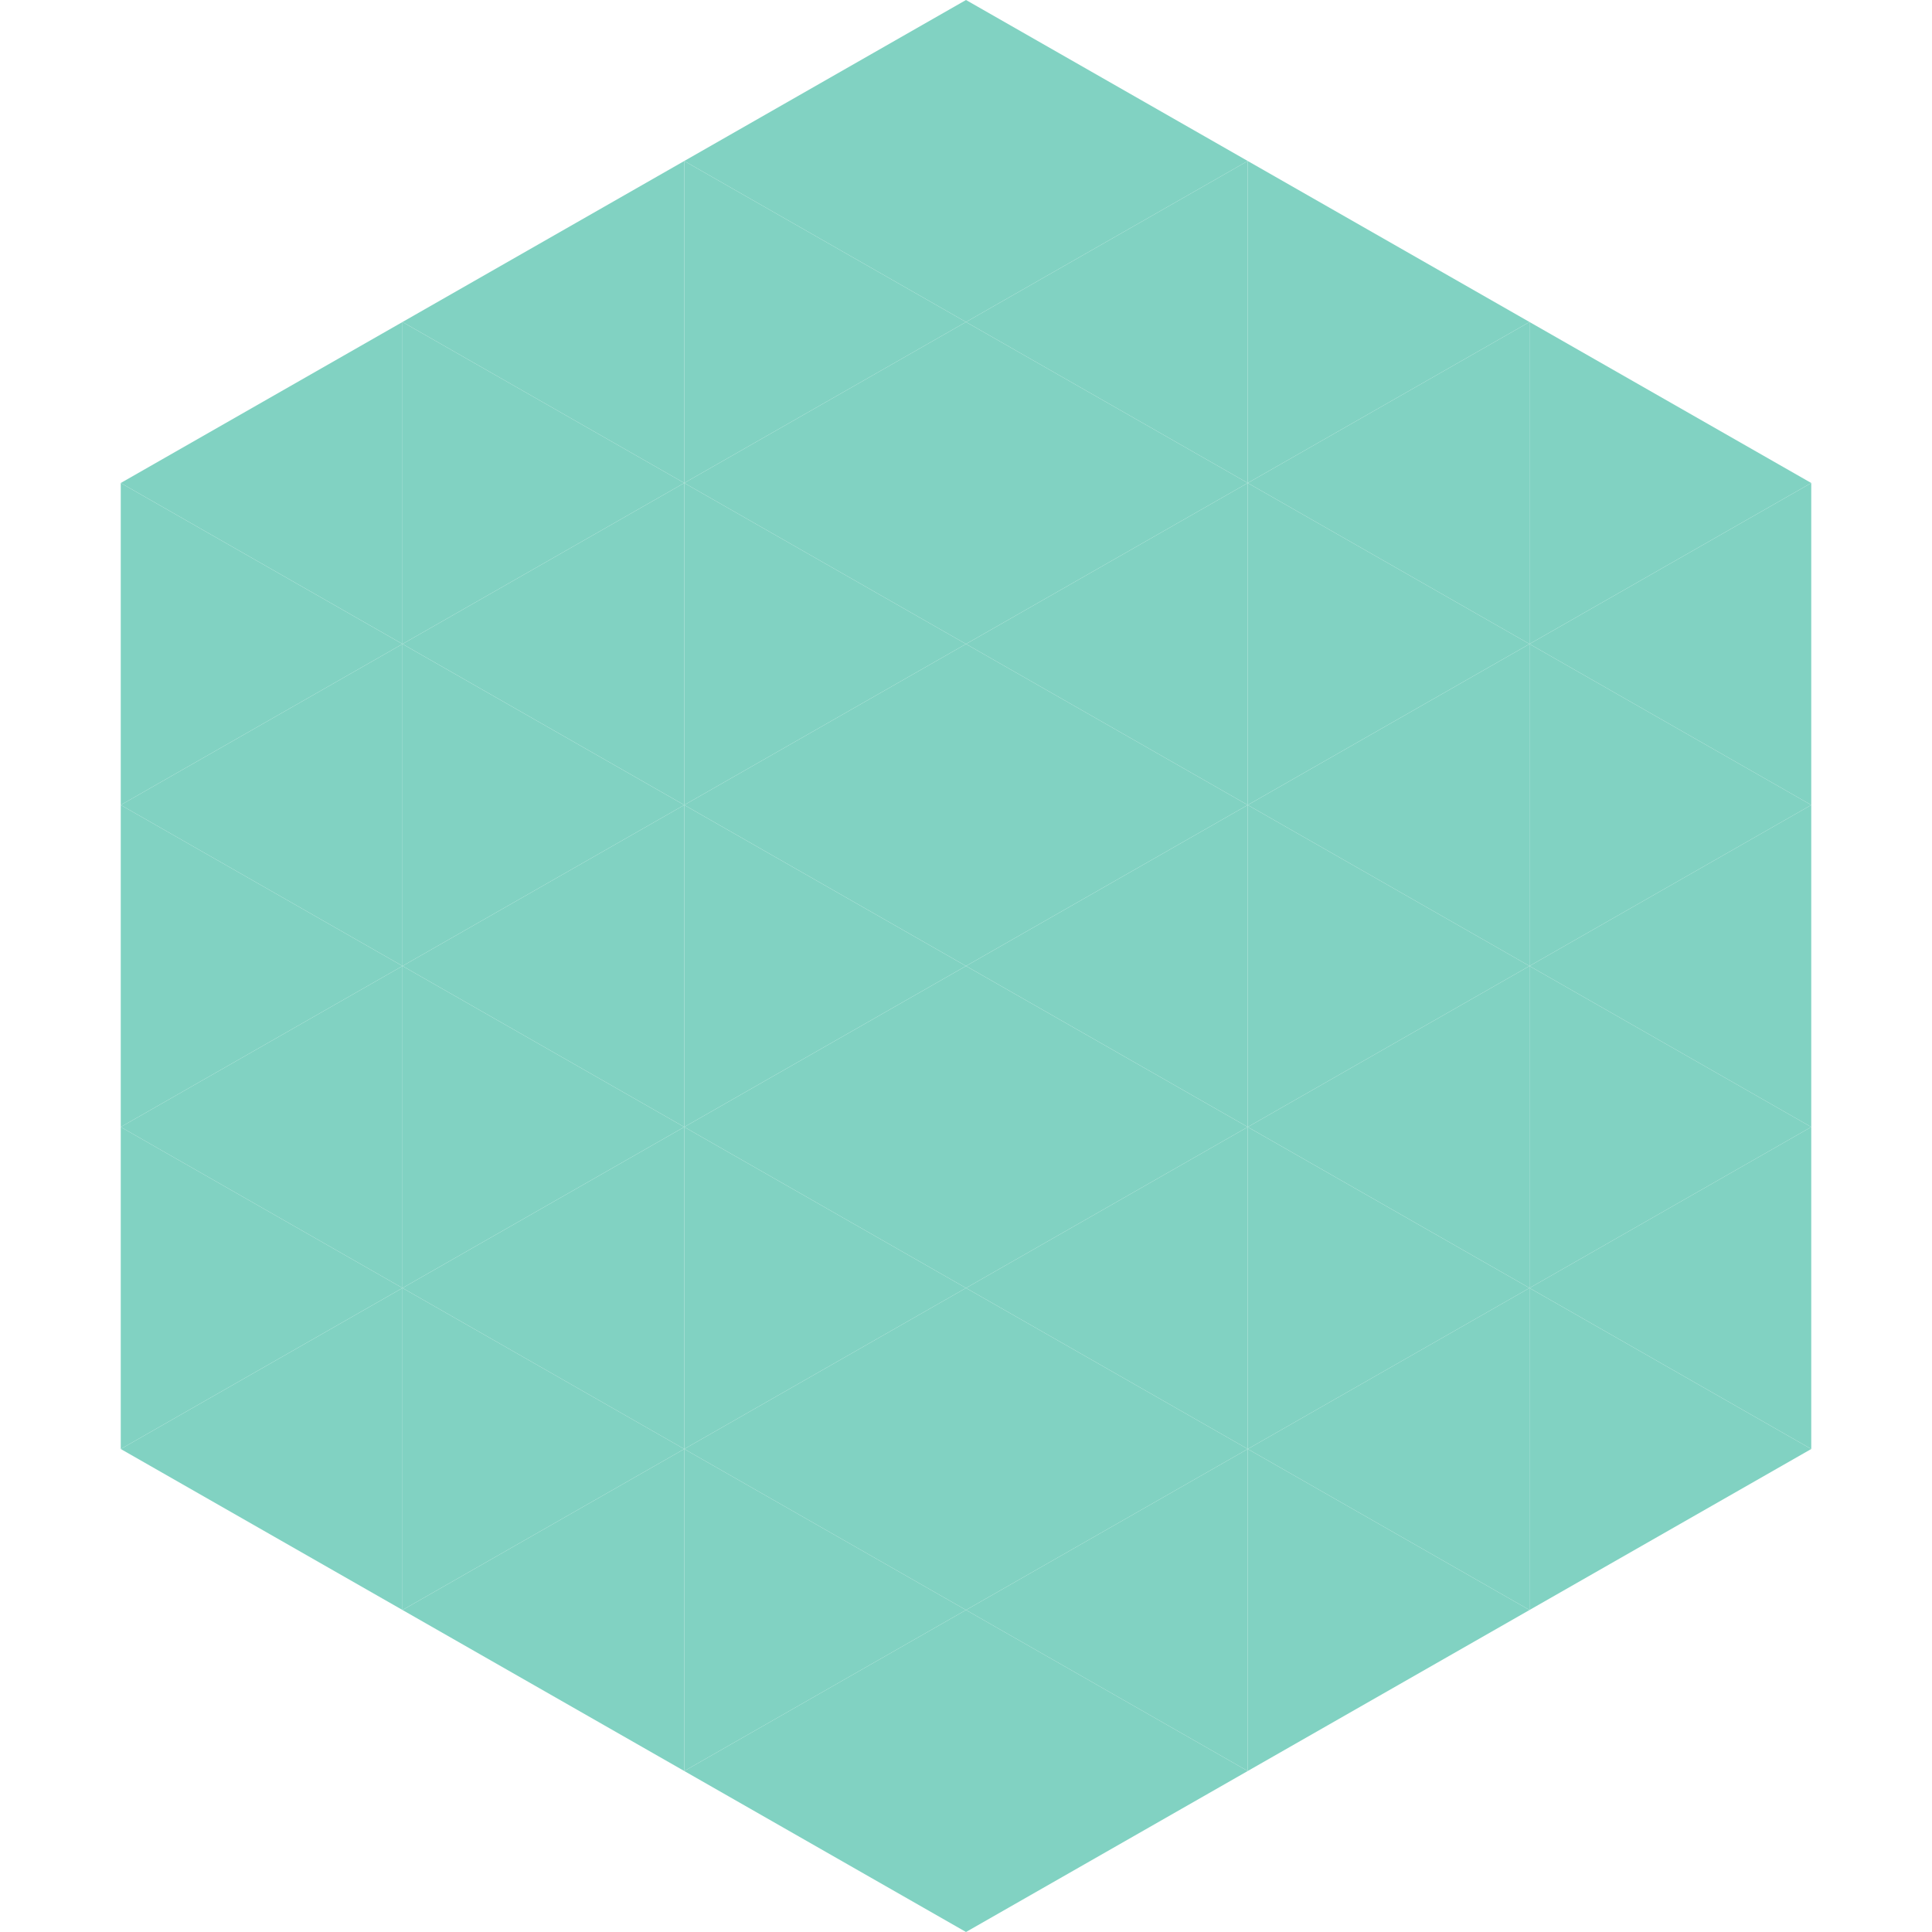
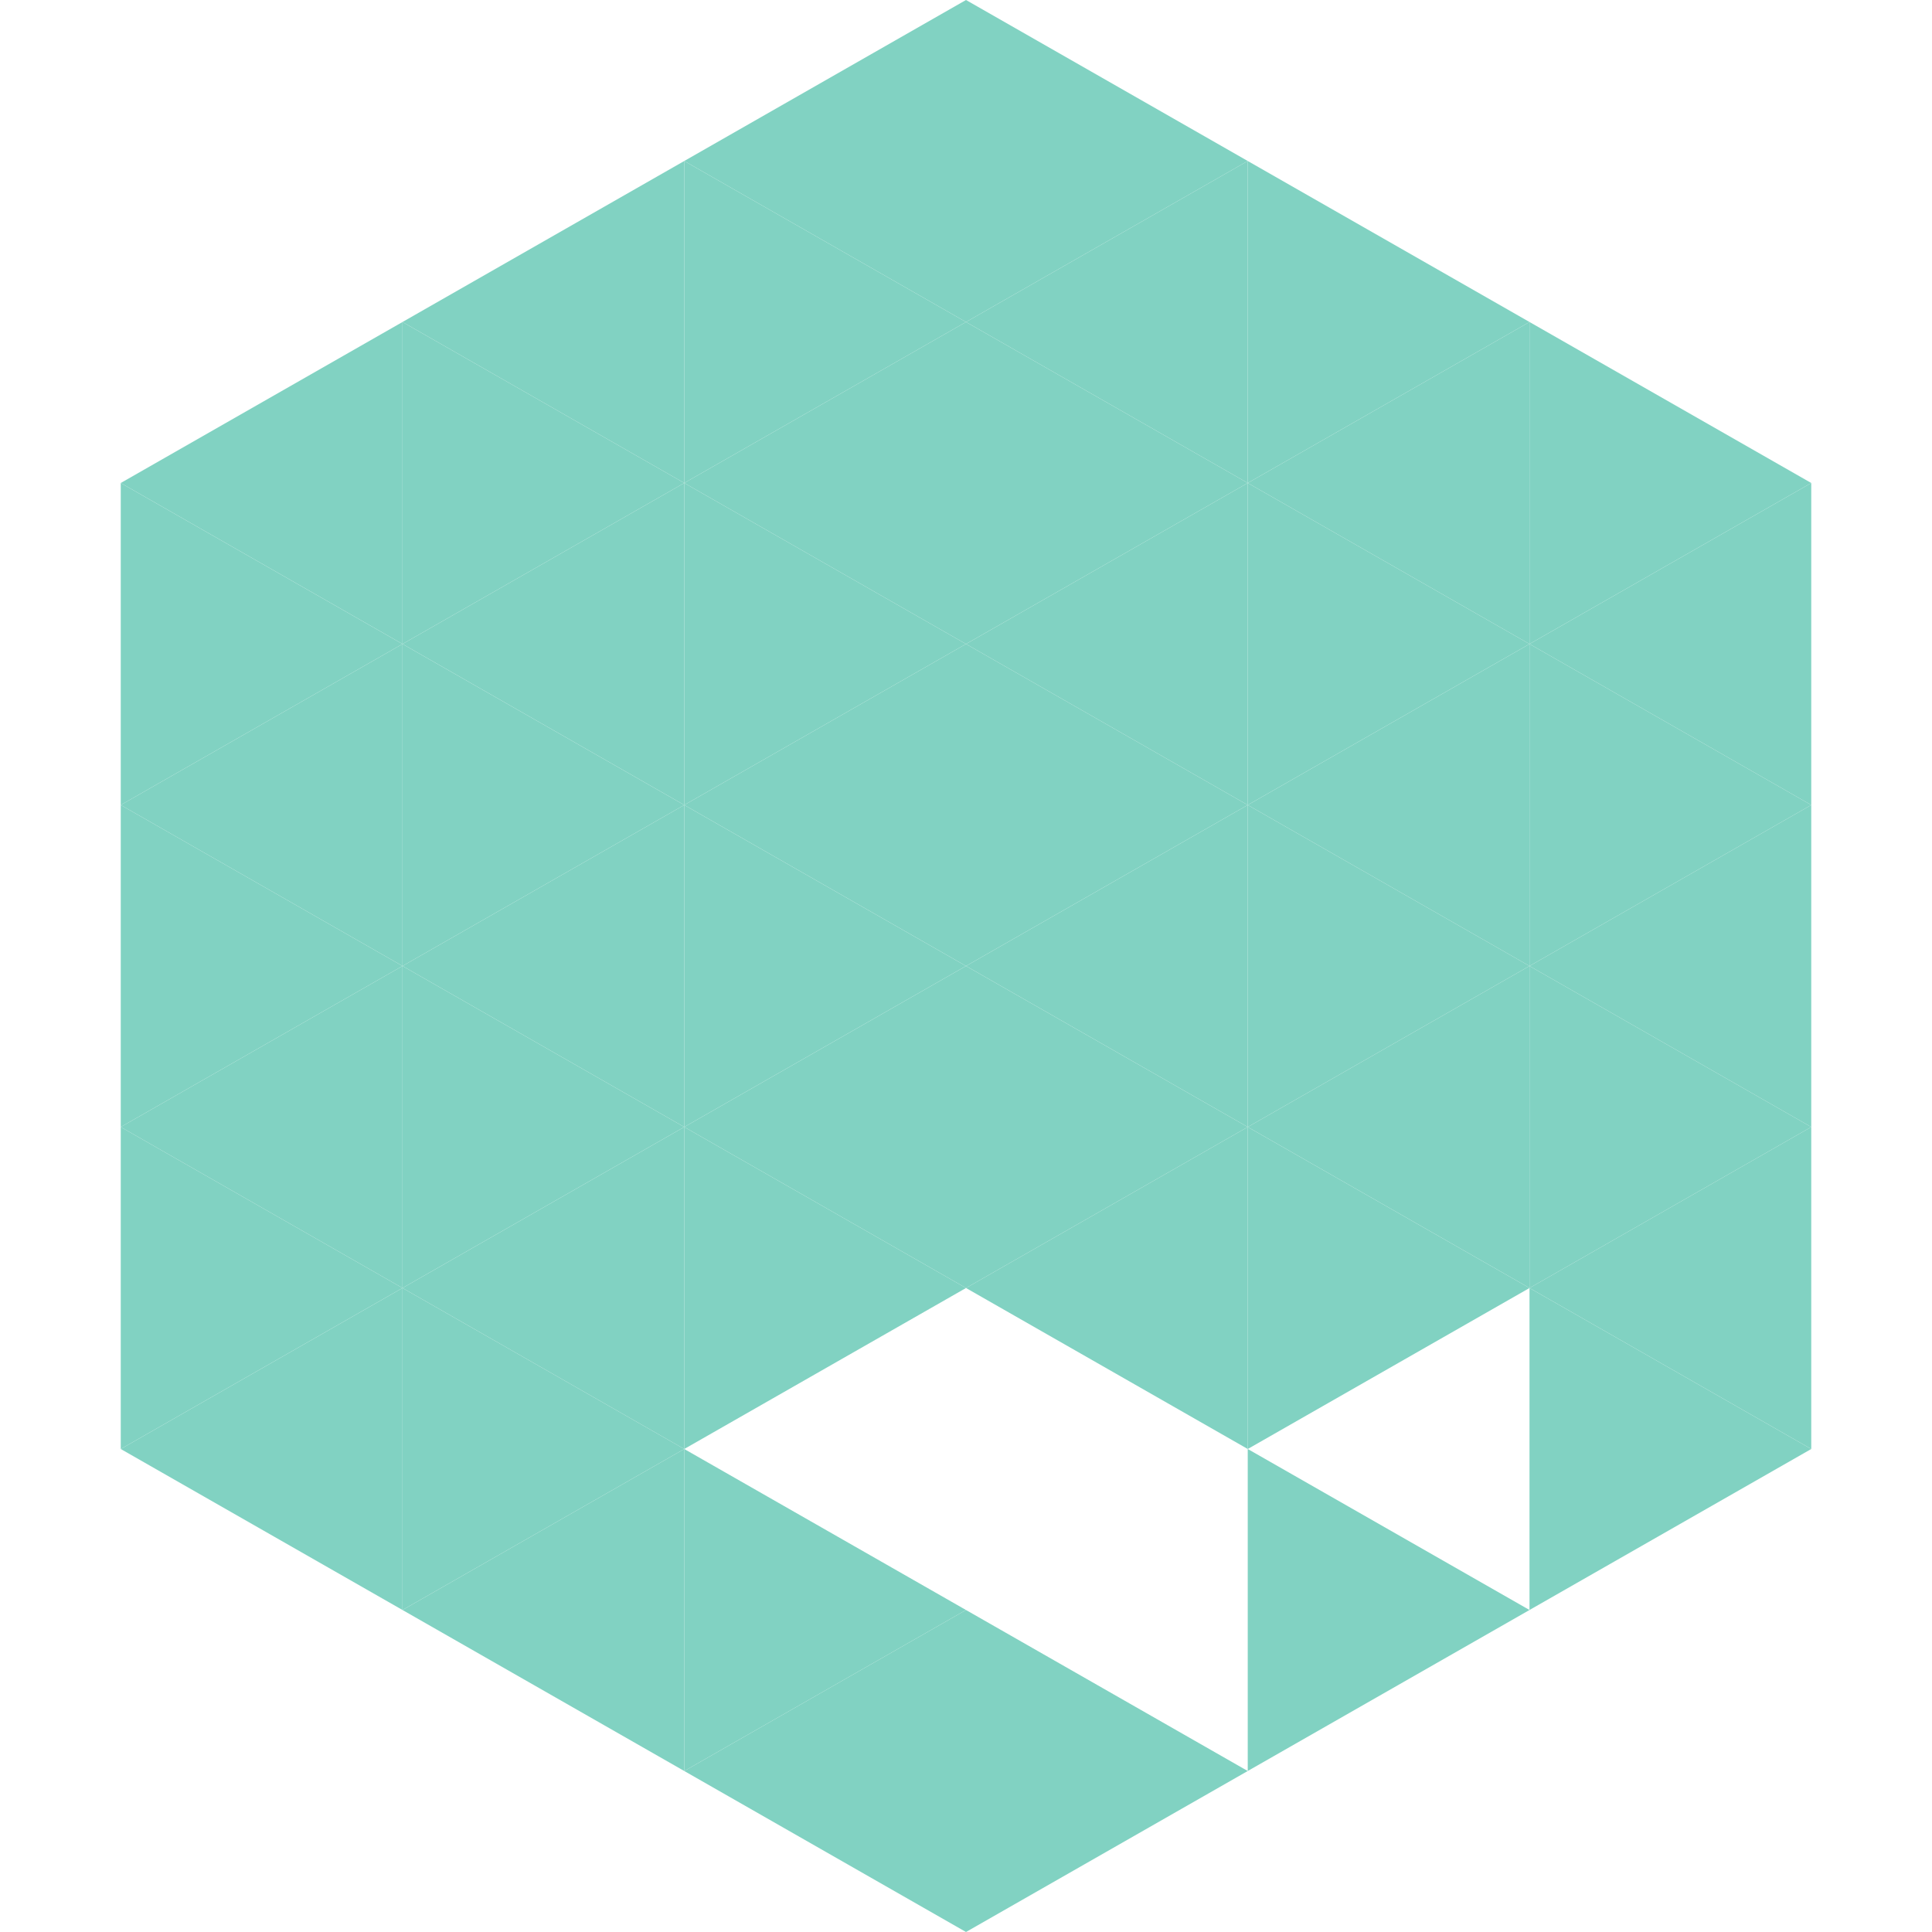
<svg xmlns="http://www.w3.org/2000/svg" width="240" height="240">
  <polygon points="50,40 15,60 50,80" style="fill:rgb(129,210,194)" />
  <polygon points="190,40 225,60 190,80" style="fill:rgb(129,210,194)" />
  <polygon points="15,60 50,80 15,100" style="fill:rgb(129,210,194)" />
  <polygon points="225,60 190,80 225,100" style="fill:rgb(129,210,194)" />
  <polygon points="50,80 15,100 50,120" style="fill:rgb(129,210,194)" />
  <polygon points="190,80 225,100 190,120" style="fill:rgb(129,210,194)" />
  <polygon points="15,100 50,120 15,140" style="fill:rgb(129,210,194)" />
  <polygon points="225,100 190,120 225,140" style="fill:rgb(129,210,194)" />
  <polygon points="50,120 15,140 50,160" style="fill:rgb(129,210,194)" />
  <polygon points="190,120 225,140 190,160" style="fill:rgb(129,210,194)" />
  <polygon points="15,140 50,160 15,180" style="fill:rgb(129,210,194)" />
  <polygon points="225,140 190,160 225,180" style="fill:rgb(129,210,194)" />
  <polygon points="50,160 15,180 50,200" style="fill:rgb(129,210,194)" />
  <polygon points="190,160 225,180 190,200" style="fill:rgb(129,210,194)" />
  <polygon points="15,180 50,200 15,220" style="fill:rgb(255,255,255); fill-opacity:0" />
  <polygon points="225,180 190,200 225,220" style="fill:rgb(255,255,255); fill-opacity:0" />
  <polygon points="50,0 85,20 50,40" style="fill:rgb(255,255,255); fill-opacity:0" />
  <polygon points="190,0 155,20 190,40" style="fill:rgb(255,255,255); fill-opacity:0" />
  <polygon points="85,20 50,40 85,60" style="fill:rgb(129,210,194)" />
  <polygon points="155,20 190,40 155,60" style="fill:rgb(129,210,194)" />
  <polygon points="50,40 85,60 50,80" style="fill:rgb(129,210,194)" />
  <polygon points="190,40 155,60 190,80" style="fill:rgb(129,210,194)" />
  <polygon points="85,60 50,80 85,100" style="fill:rgb(129,210,194)" />
  <polygon points="155,60 190,80 155,100" style="fill:rgb(129,210,194)" />
  <polygon points="50,80 85,100 50,120" style="fill:rgb(129,210,194)" />
  <polygon points="190,80 155,100 190,120" style="fill:rgb(129,210,194)" />
  <polygon points="85,100 50,120 85,140" style="fill:rgb(129,210,194)" />
  <polygon points="155,100 190,120 155,140" style="fill:rgb(129,210,194)" />
  <polygon points="50,120 85,140 50,160" style="fill:rgb(129,210,194)" />
  <polygon points="190,120 155,140 190,160" style="fill:rgb(129,210,194)" />
  <polygon points="85,140 50,160 85,180" style="fill:rgb(129,210,194)" />
  <polygon points="155,140 190,160 155,180" style="fill:rgb(129,210,194)" />
  <polygon points="50,160 85,180 50,200" style="fill:rgb(129,210,194)" />
-   <polygon points="190,160 155,180 190,200" style="fill:rgb(129,210,194)" />
  <polygon points="85,180 50,200 85,220" style="fill:rgb(129,210,194)" />
  <polygon points="155,180 190,200 155,220" style="fill:rgb(129,210,194)" />
  <polygon points="120,0 85,20 120,40" style="fill:rgb(129,210,194)" />
  <polygon points="120,0 155,20 120,40" style="fill:rgb(129,210,194)" />
  <polygon points="85,20 120,40 85,60" style="fill:rgb(129,210,194)" />
  <polygon points="155,20 120,40 155,60" style="fill:rgb(129,210,194)" />
  <polygon points="120,40 85,60 120,80" style="fill:rgb(129,210,194)" />
  <polygon points="120,40 155,60 120,80" style="fill:rgb(129,210,194)" />
  <polygon points="85,60 120,80 85,100" style="fill:rgb(129,210,194)" />
  <polygon points="155,60 120,80 155,100" style="fill:rgb(129,210,194)" />
  <polygon points="120,80 85,100 120,120" style="fill:rgb(129,210,194)" />
  <polygon points="120,80 155,100 120,120" style="fill:rgb(129,210,194)" />
  <polygon points="85,100 120,120 85,140" style="fill:rgb(129,210,194)" />
  <polygon points="155,100 120,120 155,140" style="fill:rgb(129,210,194)" />
  <polygon points="120,120 85,140 120,160" style="fill:rgb(129,210,194)" />
  <polygon points="120,120 155,140 120,160" style="fill:rgb(129,210,194)" />
  <polygon points="85,140 120,160 85,180" style="fill:rgb(129,210,194)" />
  <polygon points="155,140 120,160 155,180" style="fill:rgb(129,210,194)" />
-   <polygon points="120,160 85,180 120,200" style="fill:rgb(129,210,194)" />
-   <polygon points="120,160 155,180 120,200" style="fill:rgb(129,210,194)" />
  <polygon points="85,180 120,200 85,220" style="fill:rgb(129,210,194)" />
-   <polygon points="155,180 120,200 155,220" style="fill:rgb(129,210,194)" />
  <polygon points="120,200 85,220 120,240" style="fill:rgb(129,210,194)" />
  <polygon points="120,200 155,220 120,240" style="fill:rgb(129,210,194)" />
  <polygon points="85,220 120,240 85,260" style="fill:rgb(255,255,255); fill-opacity:0" />
  <polygon points="155,220 120,240 155,260" style="fill:rgb(255,255,255); fill-opacity:0" />
</svg>